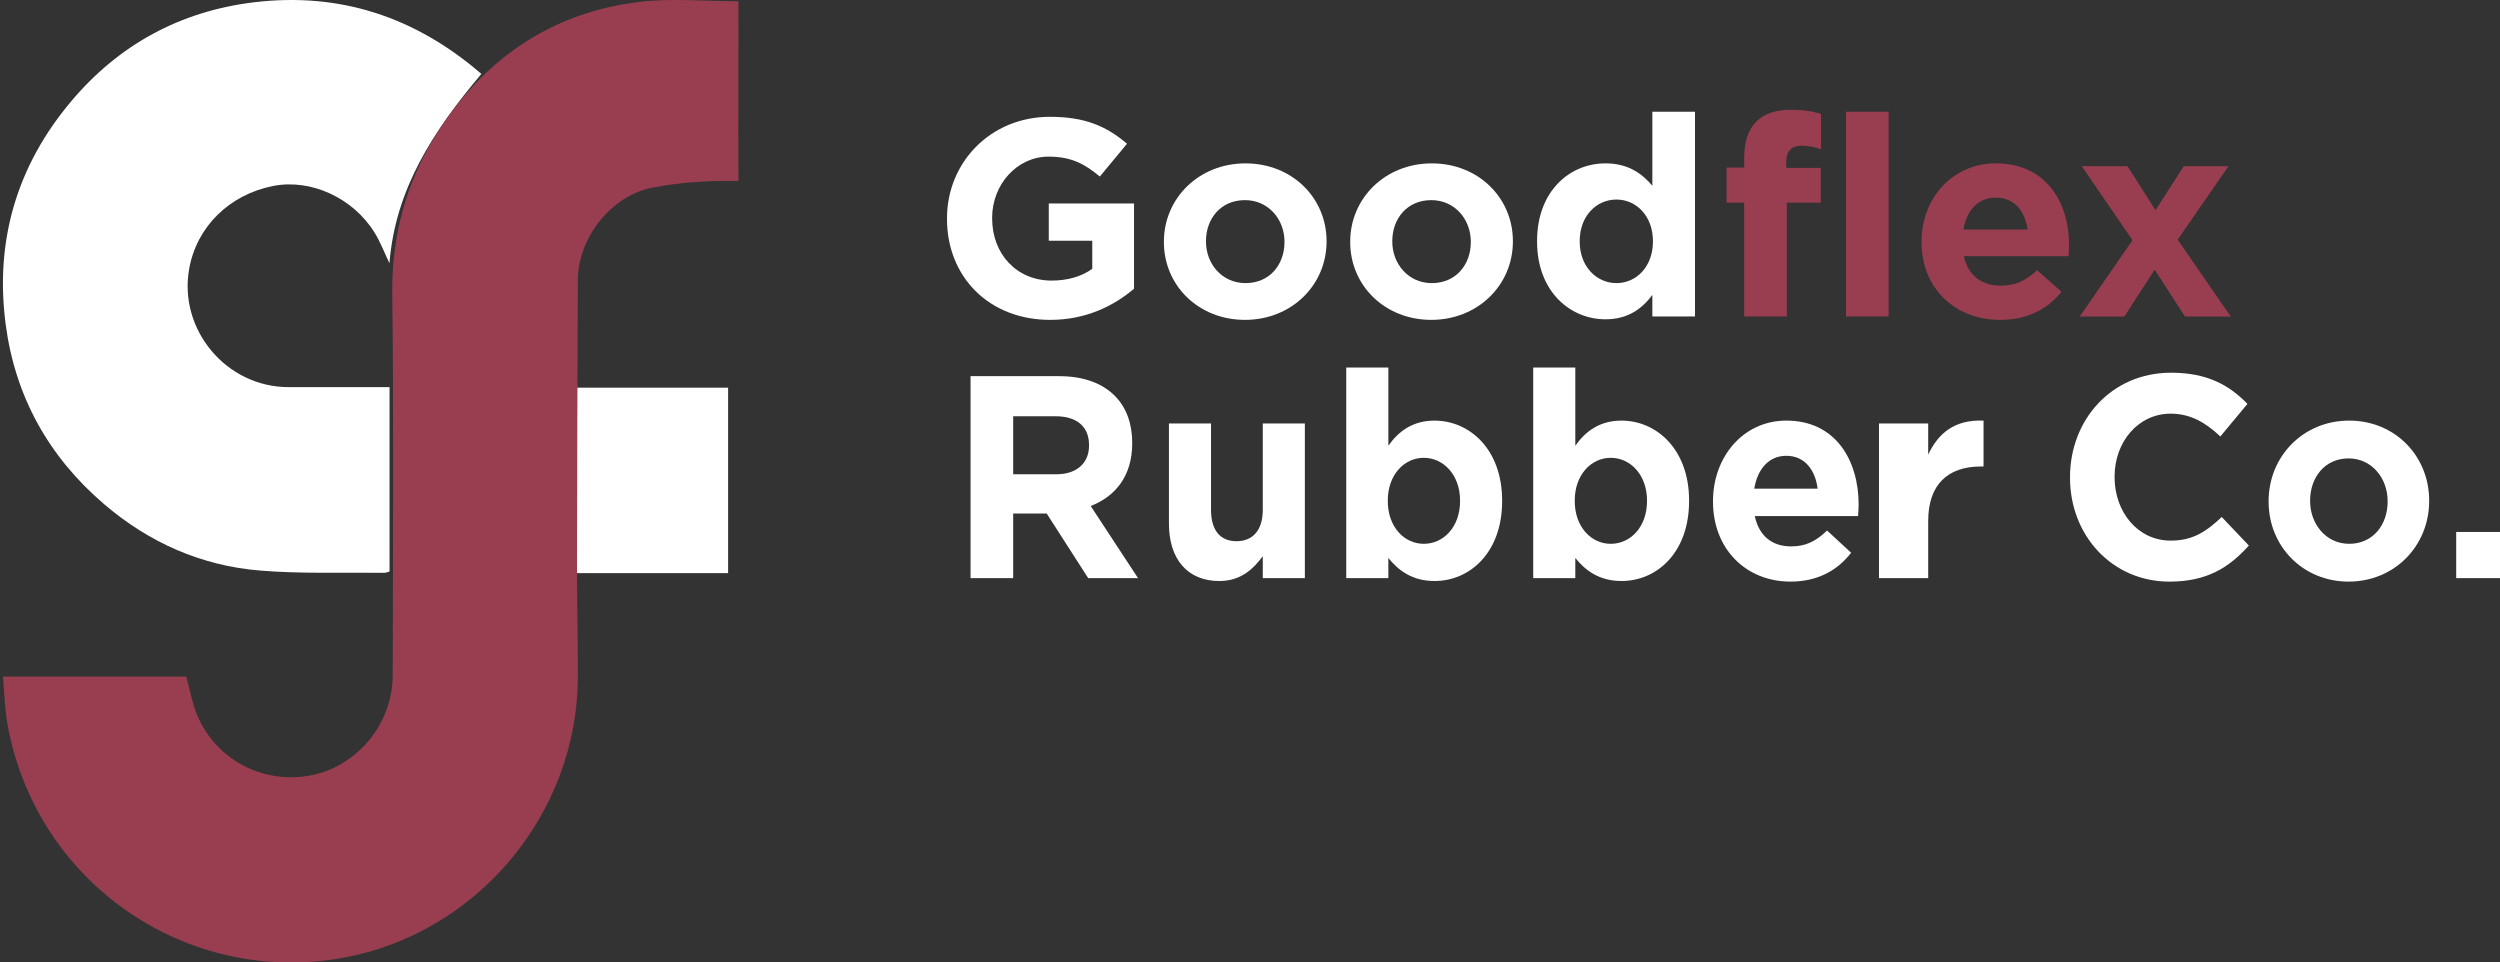
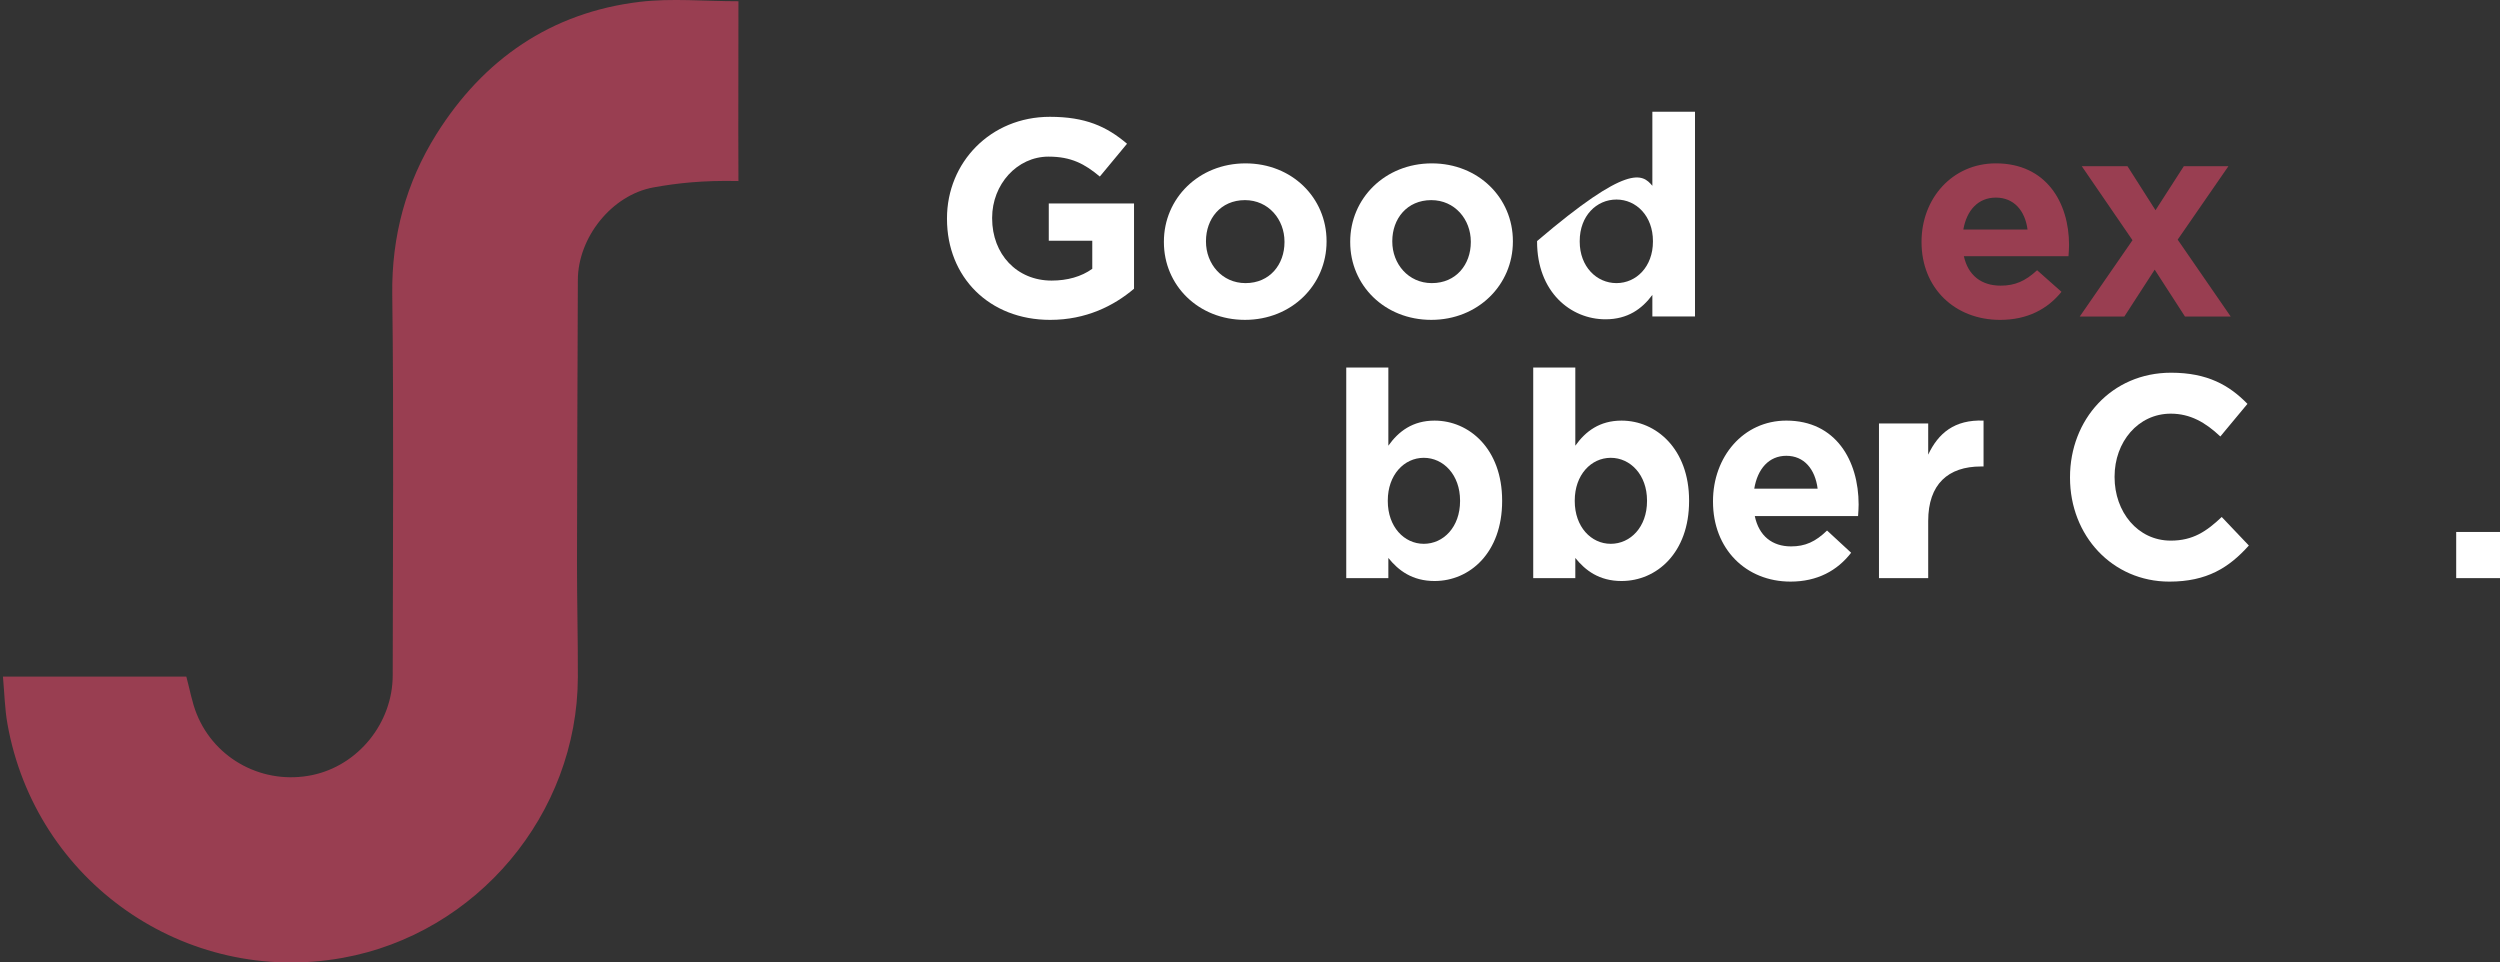
<svg xmlns="http://www.w3.org/2000/svg" width="200px" height="77px" viewBox="0 0 200 77" version="1.1">
  <rect x="0" y="0" width="200" height="77" fill="#333333" stroke="none" />
  <g id="goodflex-logo-whiteout" stroke="none" stroke-width="1" fill="none" fill-rule="evenodd">
-     <path d="M58.248,31.015 L58.248,45.85 L45.85,45.85 L45.85,31.015 L58.248,31.015 Z M20.281,0.188 C27.166,-0.654 33.226,1.346 38.51,5.914 C34.698,10.438 31.628,15.086 31.156,21.062 C30.765,20.244 30.442,19.381 29.967,18.613 C28.242,15.818 24.857,14.287 21.858,14.876 C18.349,15.567 15.741,18.133 15.137,21.49 C14.259,26.37 18.099,30.962 23.07,30.97 C25.747,30.974 28.424,30.971 31.163,30.971 L31.163,30.971 L31.163,45.721 C31.028,45.755 30.881,45.826 30.734,45.825 C27.414,45.784 24.078,45.917 20.777,45.642 C16.089,45.252 11.919,43.405 8.328,40.332 C3.877,36.523 1.199,31.693 0.448,25.906 C-0.414,19.247 1.351,13.264 5.687,8.113 C9.503,3.577 14.412,0.905 20.281,0.188 Z" id="Combined-Shape" fill="#FFFFFF" />
    <path d="M0.236,54.128 C0.358,55.479 0.382,56.705 0.593,57.897 C2.831,70.533 14.82,78.894 27.407,76.63 C38.152,74.696 46.19,65.126 46.228,54.19 C46.239,51.14 46.156,48.087 46.159,45.037 C46.169,37.485 46.2,29.934 46.228,22.384 C46.242,19.018 48.916,15.596 52.293,14.989 C54.167,14.652 56.212,14.421 59.075,14.483 C59.045,10.209 59.09,0.266 59.075,0.1 C56.389,0.1 53.712,-0.154 51.186,0.147 C44.069,1 38.657,4.758 34.903,10.751 C32.488,14.609 31.322,18.887 31.381,23.552 C31.509,33.708 31.425,43.866 31.417,54.024 C31.415,57.837 28.66,61.236 24.986,62.004 C21.113,62.814 17.218,60.788 15.737,57.123 C15.359,56.188 15.187,55.167 14.907,54.128 L0.236,54.128 Z" id="Fill-6" fill="#993E51" />
    <path d="M75.759,17.511 L75.759,17.468 C75.759,13.001 79.236,9.345 83.992,9.345 C86.821,9.345 88.525,10.108 90.162,11.499 L87.986,14.123 C86.776,13.114 85.699,12.53 83.881,12.53 C81.367,12.53 79.371,14.752 79.371,17.423 L79.371,17.468 C79.371,20.338 81.347,22.447 84.128,22.447 C85.384,22.447 86.507,22.134 87.382,21.505 L87.382,19.261 L83.902,19.261 L83.902,16.278 L90.722,16.278 L90.722,23.098 C89.108,24.467 86.886,25.59 84.014,25.59 C79.124,25.59 75.759,22.156 75.759,17.511" id="Fill-7" fill="#FFFFFF" />
    <path d="M102.759,19.374 L102.759,19.329 C102.759,17.556 101.482,16.01 99.596,16.01 C97.645,16.01 96.478,17.511 96.478,19.286 L96.478,19.329 C96.478,21.102 97.756,22.649 99.641,22.649 C101.594,22.649 102.759,21.146 102.759,19.374 M93.112,19.374 L93.112,19.329 C93.112,15.873 95.895,13.07 99.641,13.07 C103.364,13.07 106.125,15.828 106.125,19.286 L106.125,19.329 C106.125,22.784 103.343,25.589 99.596,25.589 C95.871,25.589 93.112,22.829 93.112,19.374" id="Fill-8" fill="#FFFFFF" />
    <path d="M117.665,19.374 L117.665,19.329 C117.665,17.556 116.388,16.01 114.502,16.01 C112.55,16.01 111.383,17.511 111.383,19.286 L111.383,19.329 C111.383,21.102 112.661,22.649 114.547,22.649 C116.498,22.649 117.665,21.146 117.665,19.374 M108.017,19.374 L108.017,19.329 C108.017,15.873 110.801,13.07 114.547,13.07 C118.269,13.07 121.031,15.828 121.031,19.286 L121.031,19.329 C121.031,22.784 118.249,25.589 114.502,25.589 C110.776,25.589 108.017,22.829 108.017,19.374" id="Fill-9" fill="#FFFFFF" />
-     <path d="M132.235,19.329 L132.235,19.285 C132.235,17.288 130.909,15.963 129.317,15.963 C127.724,15.963 126.377,17.265 126.377,19.285 L126.377,19.329 C126.377,21.327 127.724,22.649 129.317,22.649 C130.909,22.649 132.235,21.327 132.235,19.329 M122.966,19.329 L122.966,19.285 C122.966,15.268 125.592,13.069 128.442,13.069 C130.259,13.069 131.381,13.9 132.189,14.864 L132.189,8.941 L135.6,8.941 L135.6,25.319 L132.189,25.319 L132.189,23.593 C131.358,24.713 130.215,25.544 128.442,25.544 C125.638,25.544 122.966,23.345 122.966,19.329" id="Fill-10" fill="#FFFFFF" />
-     <path d="M147.68,25.319 L151.089,25.319 L151.089,8.941 L147.68,8.941 L147.68,25.319 Z M139.535,16.211 L138.123,16.211 L138.123,13.406 L139.535,13.406 L139.535,12.643 C139.535,11.32 139.872,10.356 140.502,9.727 C141.128,9.097 142.047,8.784 143.259,8.784 C144.337,8.784 145.055,8.919 145.683,9.121 L145.683,11.947 C145.189,11.768 144.716,11.656 144.135,11.656 C143.349,11.656 142.901,12.06 142.901,12.958 L142.901,13.429 L145.66,13.429 L145.66,16.211 L142.946,16.211 L142.946,25.319 L139.535,25.319 L139.535,16.211 Z" id="Fill-11" fill="#993E51" />
+     <path d="M132.235,19.329 L132.235,19.285 C132.235,17.288 130.909,15.963 129.317,15.963 C127.724,15.963 126.377,17.265 126.377,19.285 L126.377,19.329 C126.377,21.327 127.724,22.649 129.317,22.649 C130.909,22.649 132.235,21.327 132.235,19.329 M122.966,19.329 L122.966,19.285 C130.259,13.069 131.381,13.9 132.189,14.864 L132.189,8.941 L135.6,8.941 L135.6,25.319 L132.189,25.319 L132.189,23.593 C131.358,24.713 130.215,25.544 128.442,25.544 C125.638,25.544 122.966,23.345 122.966,19.329" id="Fill-10" fill="#FFFFFF" />
    <path d="M162.203,18.365 C162.003,16.838 161.103,15.808 159.669,15.808 C158.257,15.808 157.335,16.817 157.067,18.365 L162.203,18.365 Z M153.723,19.374 L153.723,19.329 C153.723,15.897 156.167,13.069 159.669,13.069 C163.686,13.069 165.524,16.188 165.524,19.599 C165.524,19.868 165.501,20.181 165.479,20.495 L157.11,20.495 C157.448,22.044 158.525,22.852 160.05,22.852 C161.194,22.852 162.025,22.492 162.968,21.618 L164.918,23.345 C163.796,24.736 162.181,25.59 160.007,25.59 C156.391,25.59 153.723,23.053 153.723,19.374 L153.723,19.374 Z" id="Fill-12" fill="#993E51" />
    <polygon id="Fill-13" fill="#993E51" points="172.44 16.816 174.707 13.294 178.275 13.294 174.214 19.172 178.454 25.32 174.796 25.32 172.375 21.573 169.949 25.32 166.382 25.32 170.6 19.217 166.54 13.294 170.197 13.294" />
-     <path d="M84.509,37.942 C86.171,37.942 87.123,37.017 87.123,35.656 L87.123,35.611 C87.123,34.087 86.104,33.301 84.443,33.301 L81.055,33.301 L81.055,37.942 L84.509,37.942 Z M77.644,30.093 L84.731,30.093 C86.702,30.093 88.23,30.669 89.248,31.731 C90.111,32.633 90.577,33.902 90.577,35.424 L90.577,35.472 C90.577,38.081 89.226,39.719 87.256,40.48 L91.043,46.251 L87.056,46.251 L83.735,41.081 L81.055,41.081 L81.055,46.251 L77.644,46.251 L77.644,30.093 Z" id="Fill-14" fill="#FFFFFF" />
-     <path d="M93.515,41.889 L93.515,33.878 L96.882,33.878 L96.882,40.782 C96.882,42.442 97.632,43.297 98.919,43.297 C100.203,43.297 101.023,42.442 101.023,40.782 L101.023,33.878 L104.388,33.878 L104.388,46.25 L101.023,46.25 L101.023,44.496 C100.248,45.537 99.251,46.482 97.545,46.482 C94.999,46.482 93.515,44.728 93.515,41.889" id="Fill-15" fill="#FFFFFF" />
    <path d="M116.805,40.088 L116.805,40.042 C116.805,37.989 115.476,36.625 113.903,36.625 C112.331,36.625 111.023,37.989 111.023,40.042 L111.023,40.088 C111.023,42.143 112.331,43.505 113.903,43.505 C115.476,43.505 116.805,42.165 116.805,40.088 M111.068,44.636 L111.068,46.25 L107.7,46.25 L107.7,29.4 L111.068,29.4 L111.068,35.656 C111.887,34.501 113.018,33.649 114.767,33.649 C117.534,33.649 120.171,35.911 120.171,40.042 L120.171,40.088 C120.171,44.22 117.579,46.481 114.767,46.481 C112.973,46.481 111.866,45.628 111.068,44.636" id="Fill-16" fill="#FFFFFF" />
    <path d="M131.762,40.088 L131.762,40.042 C131.762,37.989 130.431,36.625 128.86,36.625 C127.287,36.625 125.98,37.989 125.98,40.042 L125.98,40.088 C125.98,42.143 127.287,43.505 128.86,43.505 C130.431,43.505 131.762,42.165 131.762,40.088 M126.025,44.636 L126.025,46.25 L122.658,46.25 L122.658,29.4 L126.025,29.4 L126.025,35.656 C126.845,34.501 127.975,33.649 129.723,33.649 C132.492,33.649 135.127,35.911 135.127,40.042 L135.127,40.088 C135.127,44.22 132.537,46.481 129.723,46.481 C127.93,46.481 126.822,45.628 126.025,44.636" id="Fill-17" fill="#FFFFFF" />
    <path d="M145.411,39.096 C145.212,37.526 144.325,36.464 142.908,36.464 C141.515,36.464 140.605,37.503 140.34,39.096 L145.411,39.096 Z M137.04,40.135 L137.04,40.089 C137.04,36.557 139.453,33.648 142.908,33.648 C146.873,33.648 148.69,36.856 148.69,40.365 C148.69,40.642 148.667,40.965 148.645,41.287 L140.383,41.287 C140.717,42.88 141.779,43.712 143.284,43.712 C144.414,43.712 145.234,43.342 146.165,42.442 L148.091,44.22 C146.984,45.65 145.389,46.528 143.242,46.528 C139.674,46.528 137.04,43.919 137.04,40.135 L137.04,40.135 Z" id="Fill-18" fill="#FFFFFF" />
    <path d="M150.318,33.878 L154.256,33.878 L154.256,36.371 C155.058,34.664 156.354,33.557 158.684,33.648 L158.684,37.318 L158.477,37.318 C155.858,37.318 154.256,38.727 154.256,41.681 L154.256,46.25 L150.318,46.25 L150.318,33.878 Z" id="Fill-19" fill="#FFFFFF" />
    <path d="M165.601,38.219 L165.601,38.172 C165.601,33.579 168.922,29.817 173.685,29.817 C176.609,29.817 178.357,30.831 179.796,32.309 L177.627,34.918 C176.429,33.786 175.213,33.093 173.662,33.093 C171.049,33.093 169.166,35.355 169.166,38.126 L169.166,38.172 C169.166,40.942 171.005,43.25 173.662,43.25 C175.435,43.25 176.52,42.512 177.738,41.359 L179.908,43.642 C178.312,45.421 176.542,46.529 173.552,46.529 C168.989,46.529 165.601,42.858 165.601,38.219" id="Fill-20" fill="#FFFFFF" />
-     <path d="M191.011,40.135 L191.011,40.089 C191.011,38.264 189.749,36.672 187.888,36.672 C185.962,36.672 184.809,38.219 184.809,40.042 L184.809,40.089 C184.809,41.912 186.073,43.505 187.933,43.505 C189.858,43.505 191.011,41.958 191.011,40.135 M181.488,40.135 L181.488,40.089 C181.488,36.533 184.234,33.648 187.933,33.648 C191.608,33.648 194.333,36.487 194.333,40.042 L194.333,40.089 C194.333,43.643 191.587,46.528 187.888,46.528 C184.211,46.528 181.488,43.689 181.488,40.135" id="Fill-21" fill="#FFFFFF" />
    <polygon id="Fill-22" fill="#FFFFFF" points="196.496 46.25 200.084 46.25 200.084 42.557 196.496 42.557" />
  </g>
</svg>